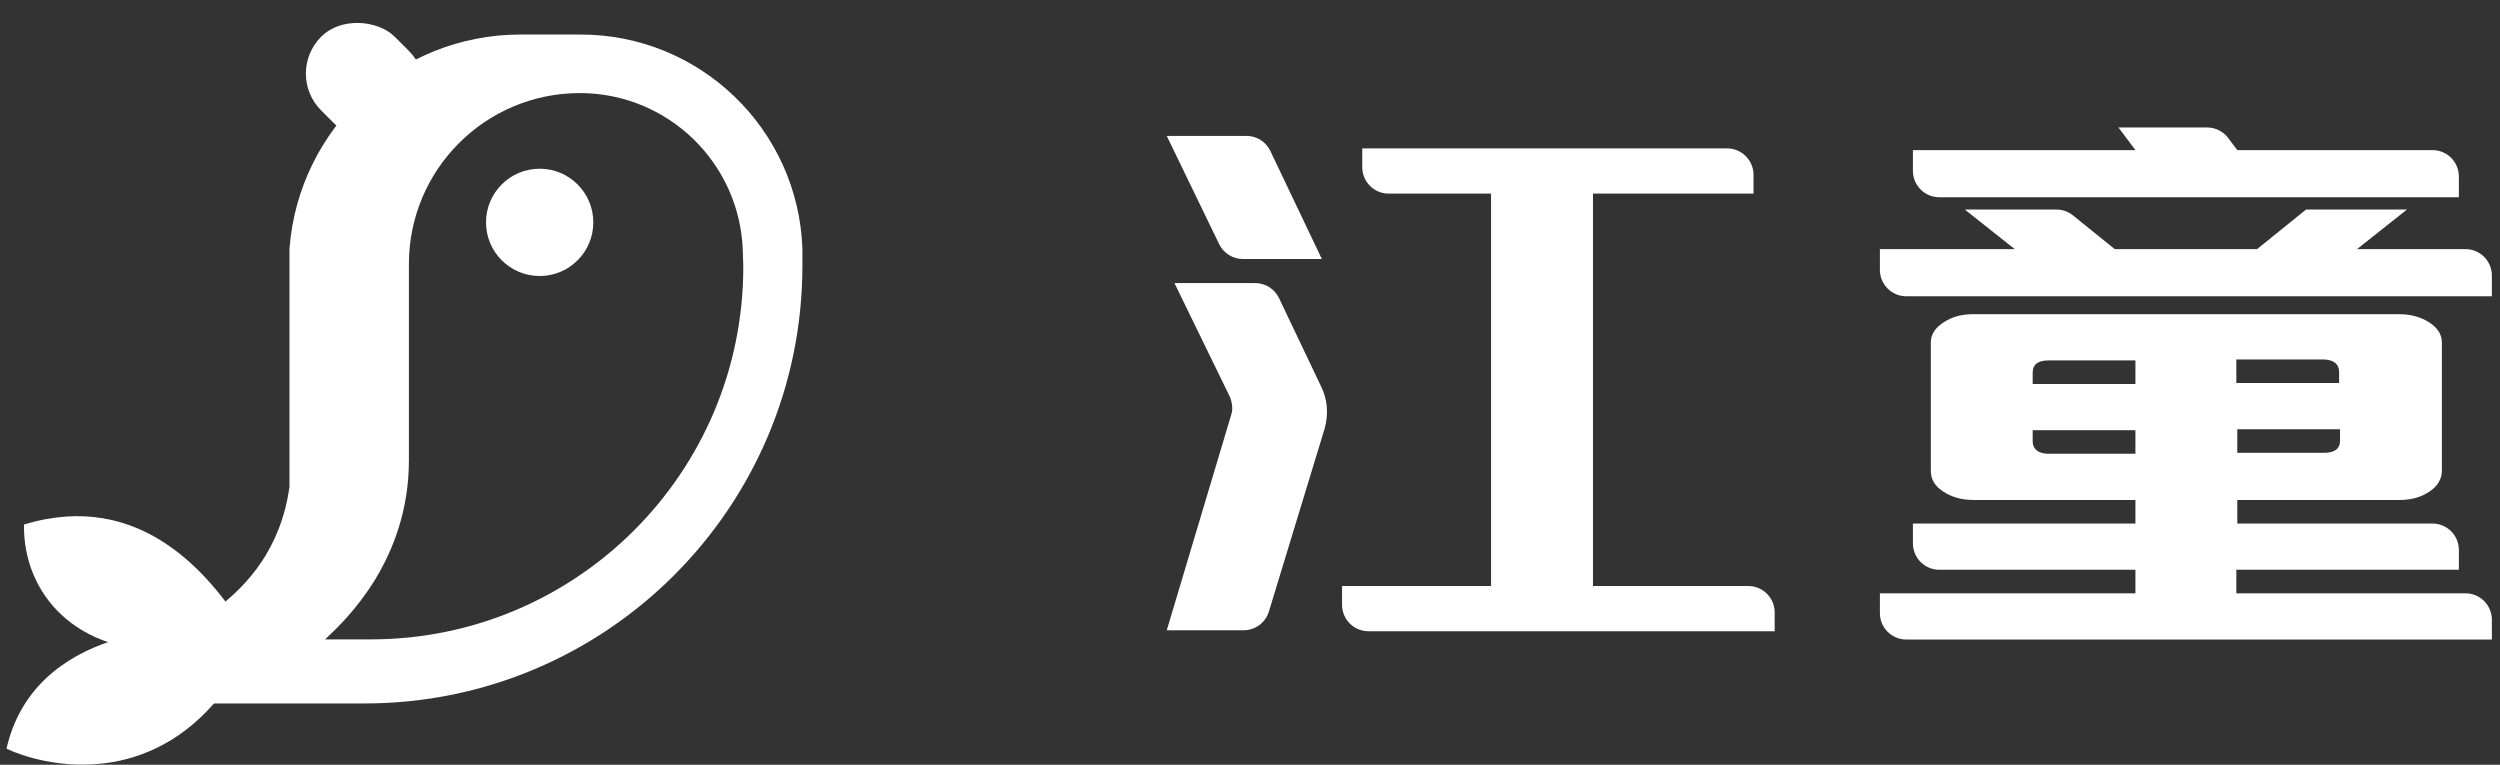
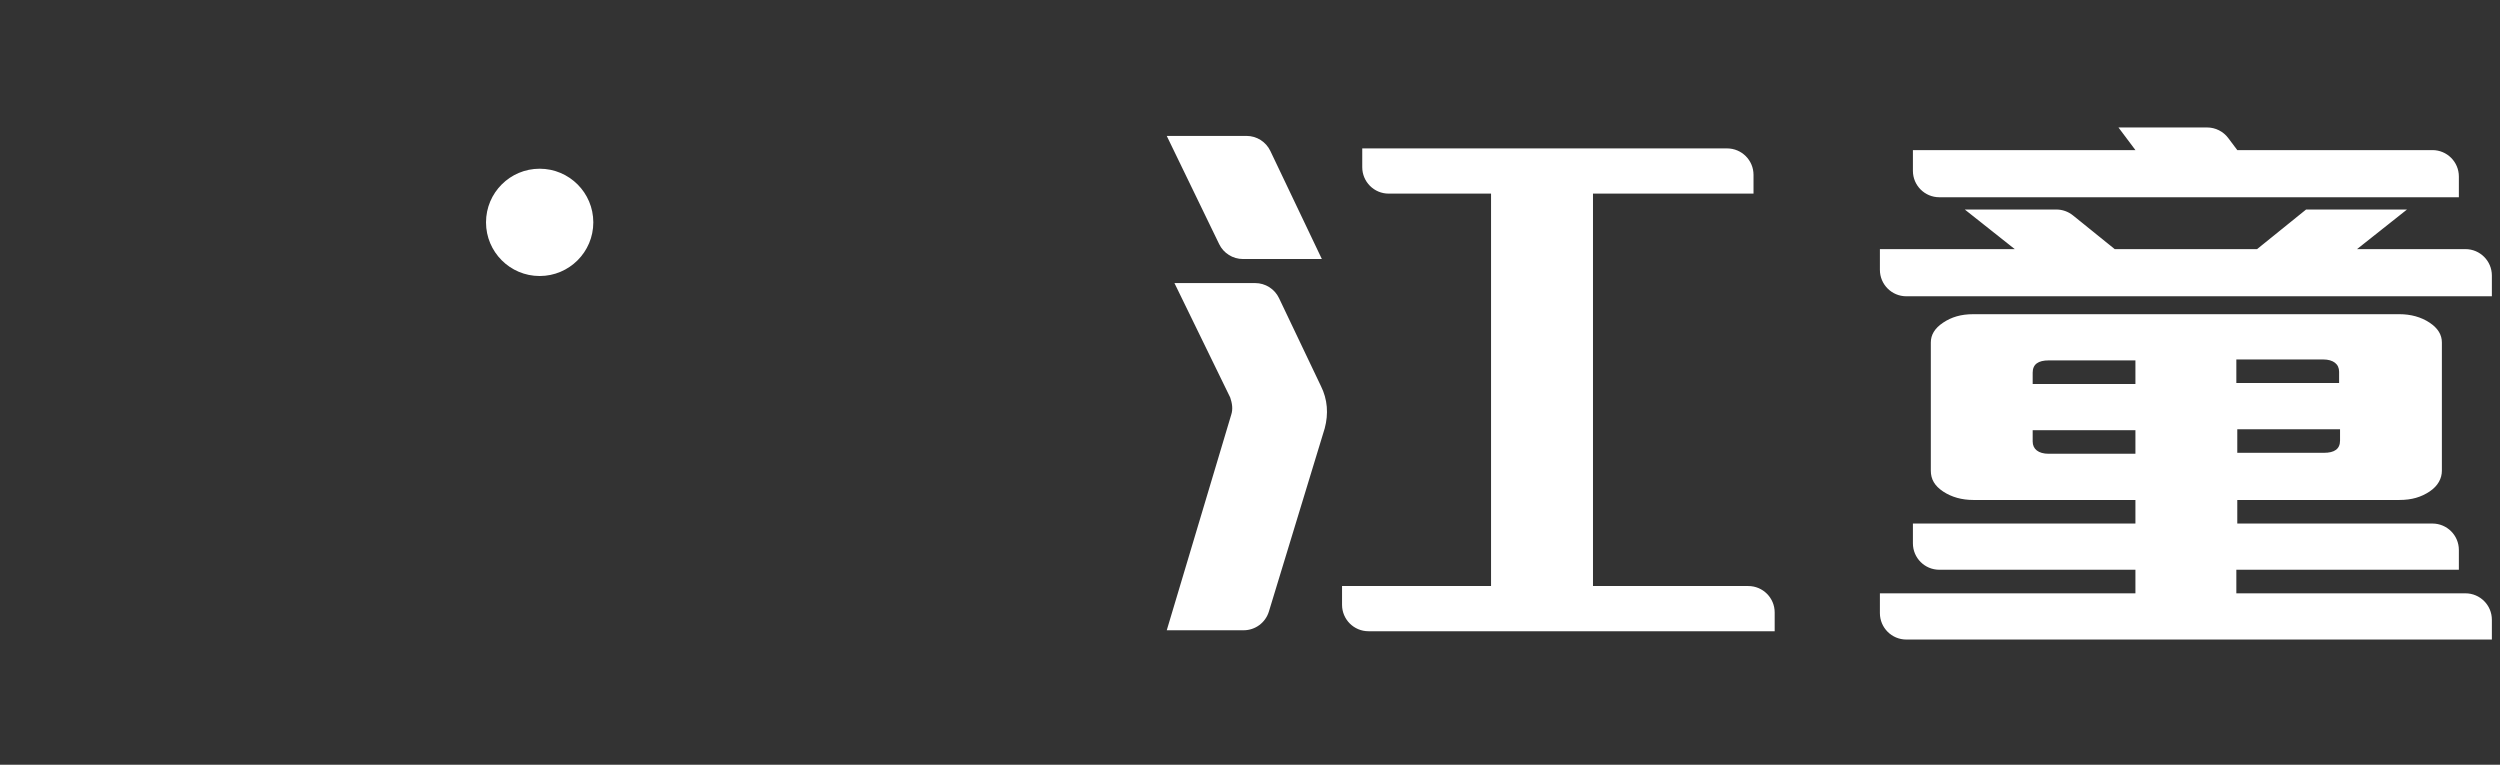
<svg xmlns="http://www.w3.org/2000/svg" width="170" height="52" viewBox="0 0 170 52" fill="none">
  <rect x="0" y="0" width="170" height="52" fill="#333333" stroke="none" />
  <path d="M84.52 17.613C83.831 17.613 83.203 17.22 82.903 16.6L79.339 9.242H84.763C85.455 9.242 86.086 9.64 86.384 10.266L89.886 17.613H84.52ZM85.351 19.249C86.044 19.249 86.675 19.647 86.973 20.272L89.82 26.247C90.278 27.162 90.344 28.143 90.082 29.124L86.284 41.586C86.054 42.342 85.356 42.858 84.566 42.858H79.339L83.721 28.209C83.852 27.816 83.786 27.424 83.655 27.031L79.862 19.249H85.351ZM92.633 10.092H117.443C118.435 10.092 119.239 10.897 119.239 11.889V13.166H108.323V39.85H118.882C119.874 39.85 120.678 40.654 120.678 41.646V42.924H93.056C92.064 42.924 91.259 42.12 91.259 41.127V39.85H101.391V13.166H94.429C93.437 13.166 92.633 12.362 92.633 11.37V10.092Z" fill="white" />
-   <path d="M169.447 20.147H129.63C128.638 20.147 127.833 19.342 127.833 18.35V16.94H137.003L133.605 14.247H139.831C140.242 14.247 140.64 14.388 140.96 14.646L143.801 16.94H153.48L156.814 14.247H163.676L160.277 16.94H167.651C168.643 16.94 169.447 17.744 169.447 18.737V20.147ZM152.071 40.346H167.651C168.643 40.346 169.447 41.151 169.447 42.143V43.489H129.63C128.638 43.489 127.833 42.684 127.833 41.692V40.346H145.209V38.743H131.874C130.882 38.743 130.078 37.939 130.078 36.947V35.601H145.209V33.998H134.182C133.412 33.998 132.707 33.805 132.13 33.421C131.553 33.036 131.296 32.587 131.296 32.01V23.289C131.296 22.776 131.553 22.327 132.13 21.942C132.707 21.557 133.348 21.365 134.182 21.365H163.163C163.932 21.365 164.638 21.557 165.215 21.942C165.792 22.327 166.048 22.776 166.048 23.289V32.01C166.048 32.523 165.792 33.036 165.215 33.421C164.638 33.805 163.996 33.998 163.163 33.998H152.135V35.601H165.406C166.398 35.601 167.203 36.405 167.203 37.397V38.743H152.071V40.346ZM130.078 10.207H145.209L144.055 8.668H150.083C150.648 8.668 151.18 8.934 151.52 9.387L152.135 10.207H165.406C166.398 10.207 167.203 11.011 167.203 12.003V13.413H131.874C130.882 13.413 130.078 12.609 130.078 11.617V10.207ZM139.312 24.507C138.606 24.507 138.222 24.764 138.222 25.341V26.11H145.209V24.507H139.312ZM145.209 30.791V29.253H138.222V30.022C138.222 30.535 138.606 30.856 139.312 30.856H145.209V30.791ZM159.059 25.277C159.059 24.764 158.674 24.443 157.969 24.443H152.071V26.046H159.059V25.277ZM158.033 30.791C158.738 30.791 159.123 30.535 159.123 29.958V29.188H152.135V30.791H158.033Z" fill="white" />
-   <path fill-rule="evenodd" clip-rule="evenodd" d="M24.785 47.835H14.437L15.144 41.06C16.658 39.819 19.09 37.45 19.685 33.094V16.902C20.316 8.69 27.163 2.348 35.399 2.348H37.125H39.479C47.605 2.348 54.273 8.781 54.564 16.902V18.056C54.564 34.502 41.231 47.835 24.785 47.835ZM25.211 43.478H22.105C22.146 43.439 22.192 43.396 22.242 43.348C23.51 42.151 27.806 38.093 27.806 31.29V18.145V17.951C27.806 11.532 33.01 6.329 39.429 6.329C45.422 6.329 50.33 11.091 50.512 17.082L50.544 18.145C50.544 32.136 39.202 43.478 25.211 43.478Z" fill="white" />
+   <path d="M169.447 20.147H129.63C128.638 20.147 127.833 19.342 127.833 18.35V16.94H137.003L133.605 14.247H139.831C140.242 14.247 140.64 14.388 140.96 14.646L143.801 16.94H153.48L156.814 14.247H163.676L160.277 16.94H167.651C168.643 16.94 169.447 17.744 169.447 18.737ZM152.071 40.346H167.651C168.643 40.346 169.447 41.151 169.447 42.143V43.489H129.63C128.638 43.489 127.833 42.684 127.833 41.692V40.346H145.209V38.743H131.874C130.882 38.743 130.078 37.939 130.078 36.947V35.601H145.209V33.998H134.182C133.412 33.998 132.707 33.805 132.13 33.421C131.553 33.036 131.296 32.587 131.296 32.01V23.289C131.296 22.776 131.553 22.327 132.13 21.942C132.707 21.557 133.348 21.365 134.182 21.365H163.163C163.932 21.365 164.638 21.557 165.215 21.942C165.792 22.327 166.048 22.776 166.048 23.289V32.01C166.048 32.523 165.792 33.036 165.215 33.421C164.638 33.805 163.996 33.998 163.163 33.998H152.135V35.601H165.406C166.398 35.601 167.203 36.405 167.203 37.397V38.743H152.071V40.346ZM130.078 10.207H145.209L144.055 8.668H150.083C150.648 8.668 151.18 8.934 151.52 9.387L152.135 10.207H165.406C166.398 10.207 167.203 11.011 167.203 12.003V13.413H131.874C130.882 13.413 130.078 12.609 130.078 11.617V10.207ZM139.312 24.507C138.606 24.507 138.222 24.764 138.222 25.341V26.11H145.209V24.507H139.312ZM145.209 30.791V29.253H138.222V30.022C138.222 30.535 138.606 30.856 139.312 30.856H145.209V30.791ZM159.059 25.277C159.059 24.764 158.674 24.443 157.969 24.443H152.071V26.046H159.059V25.277ZM158.033 30.791C158.738 30.791 159.123 30.535 159.123 29.958V29.188H152.135V30.791H158.033Z" fill="white" />
  <circle cx="36.697" cy="15.121" r="3.648" fill="white" />
-   <rect x="19.334" y="5.004" width="7.08" height="8.441" rx="3.54" transform="rotate(-45 19.334 5.004)" fill="white" />
-   <path d="M14.549 47.839C9.599 53.474 3.118 52.149 0.441 50.913C2.287 42.8 12.104 42.183 16.782 42.889L14.549 47.839Z" fill="white" />
-   <path d="M11.87 44.24C5.131 44.564 1.558 40.321 1.632 35.668C9.598 33.248 14.293 39.125 16.643 42.789L11.87 44.24Z" fill="white" />
</svg>